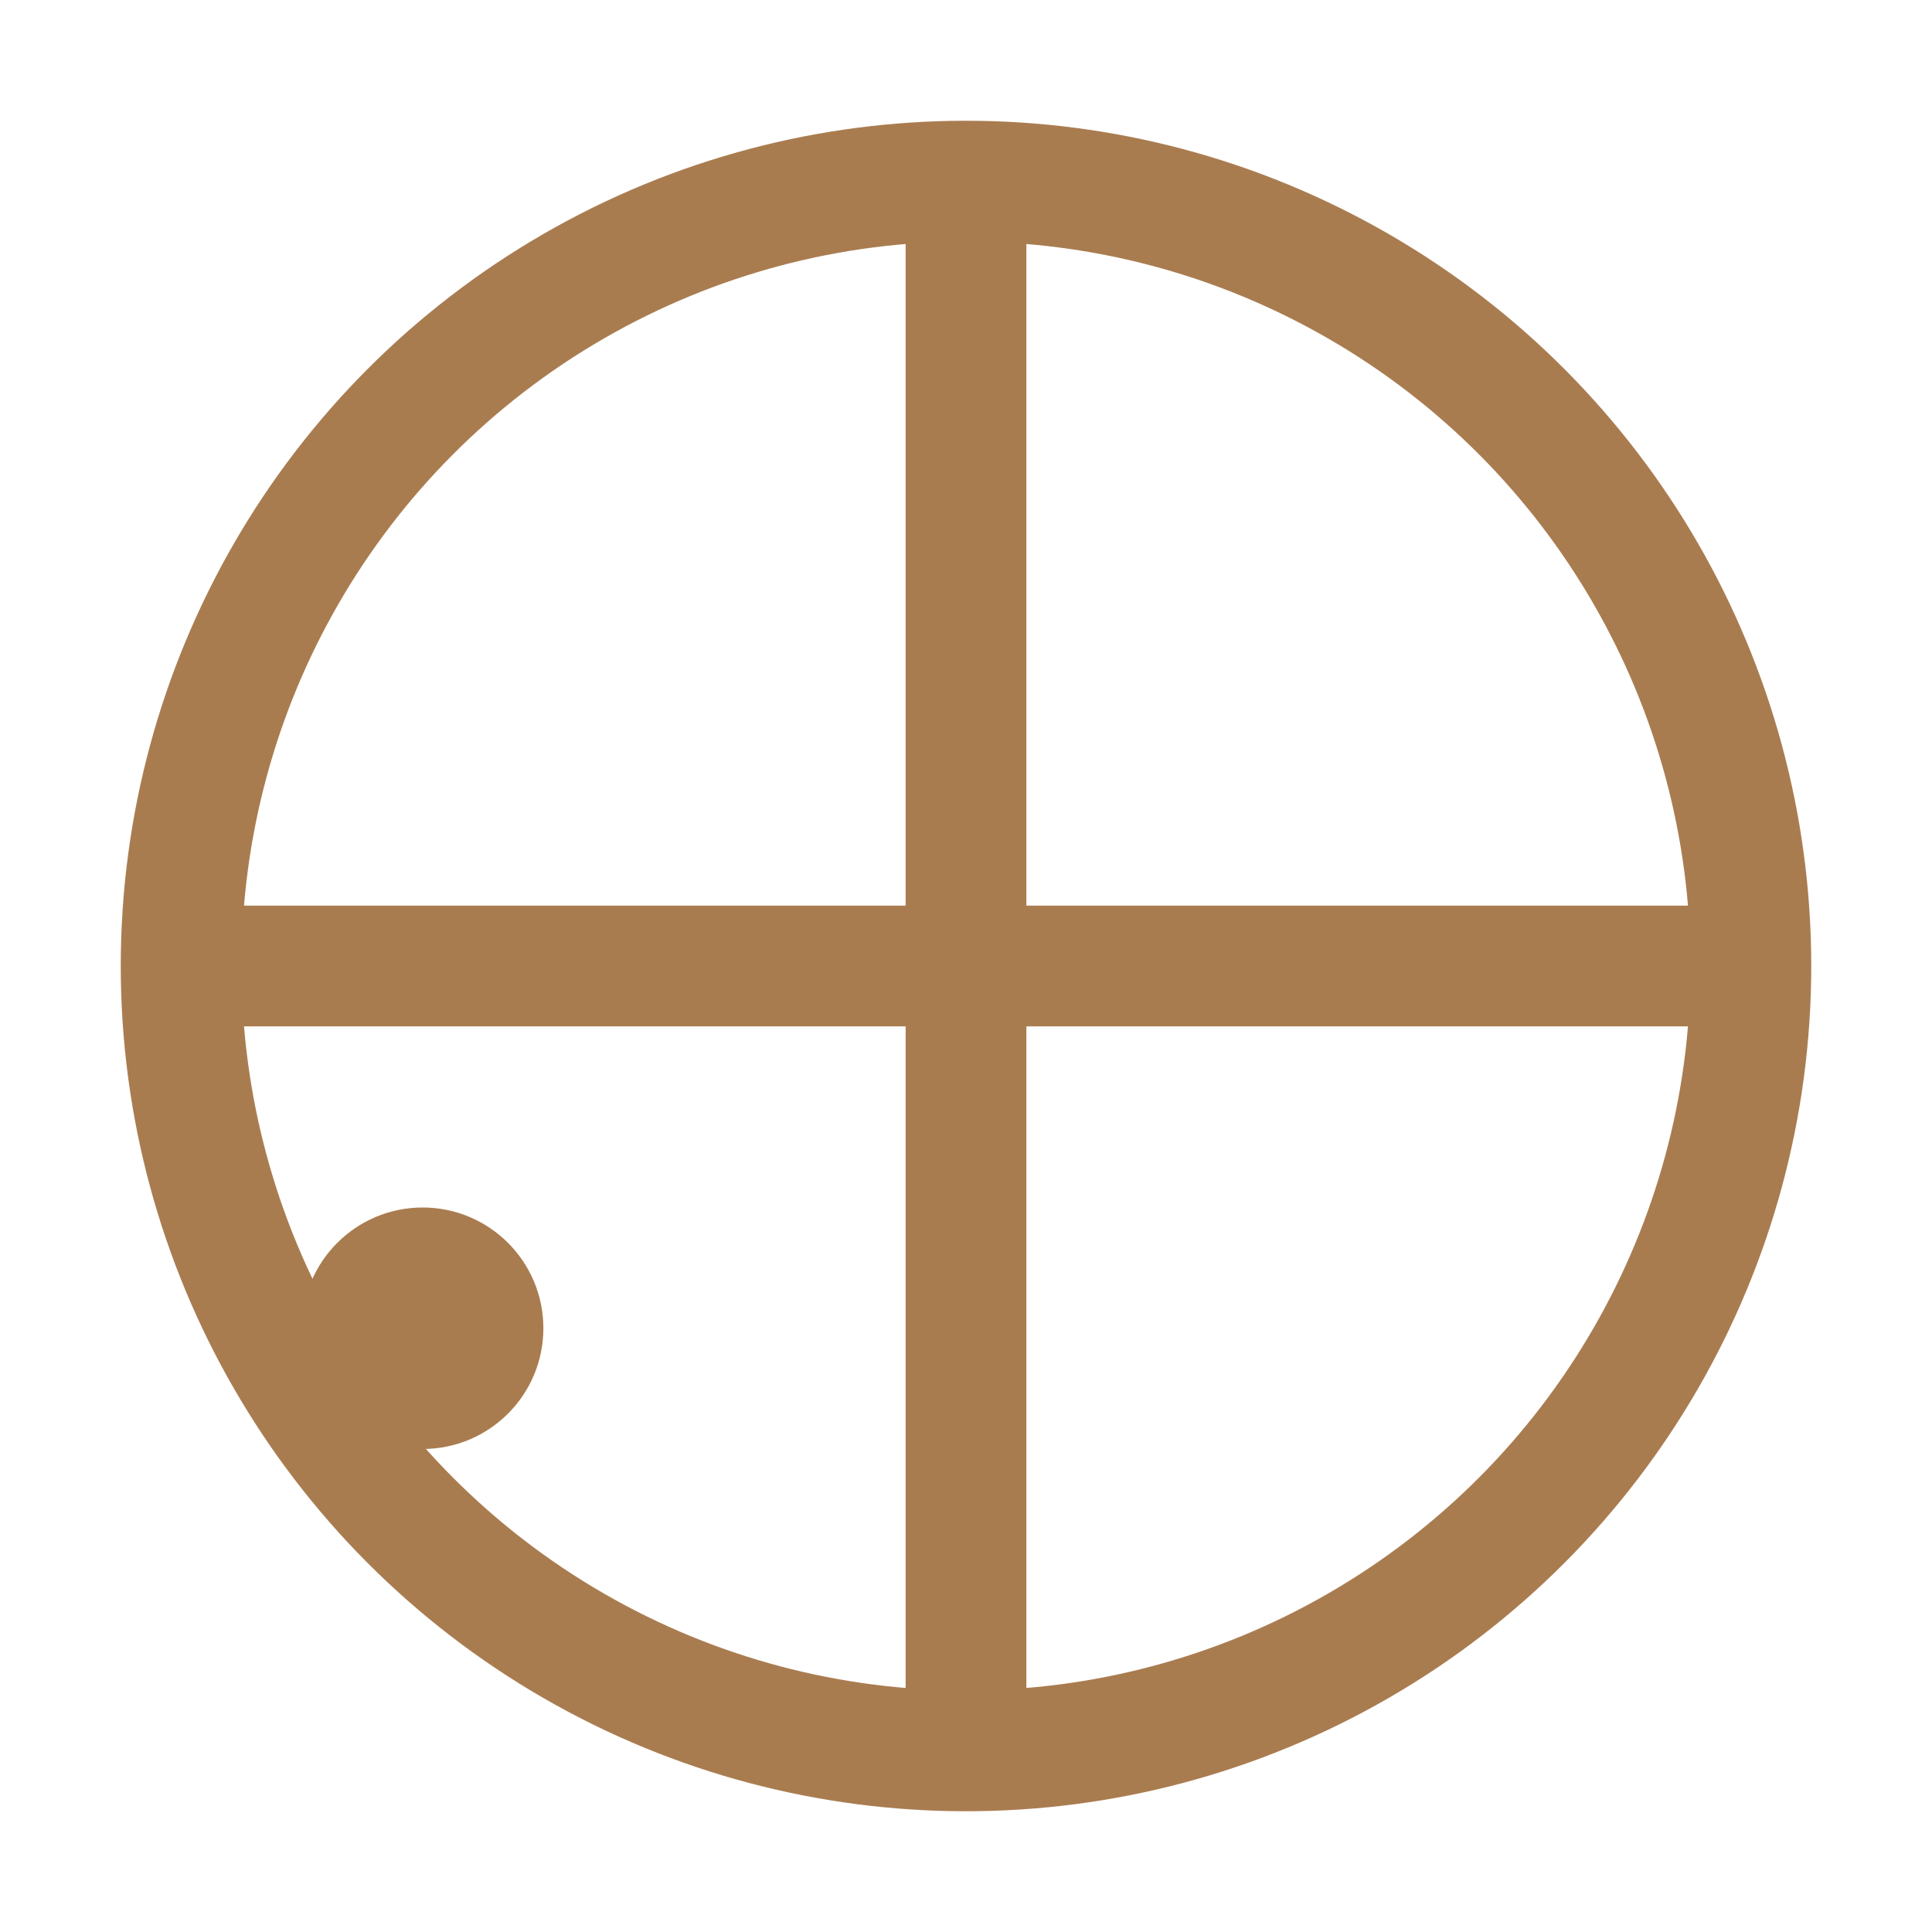
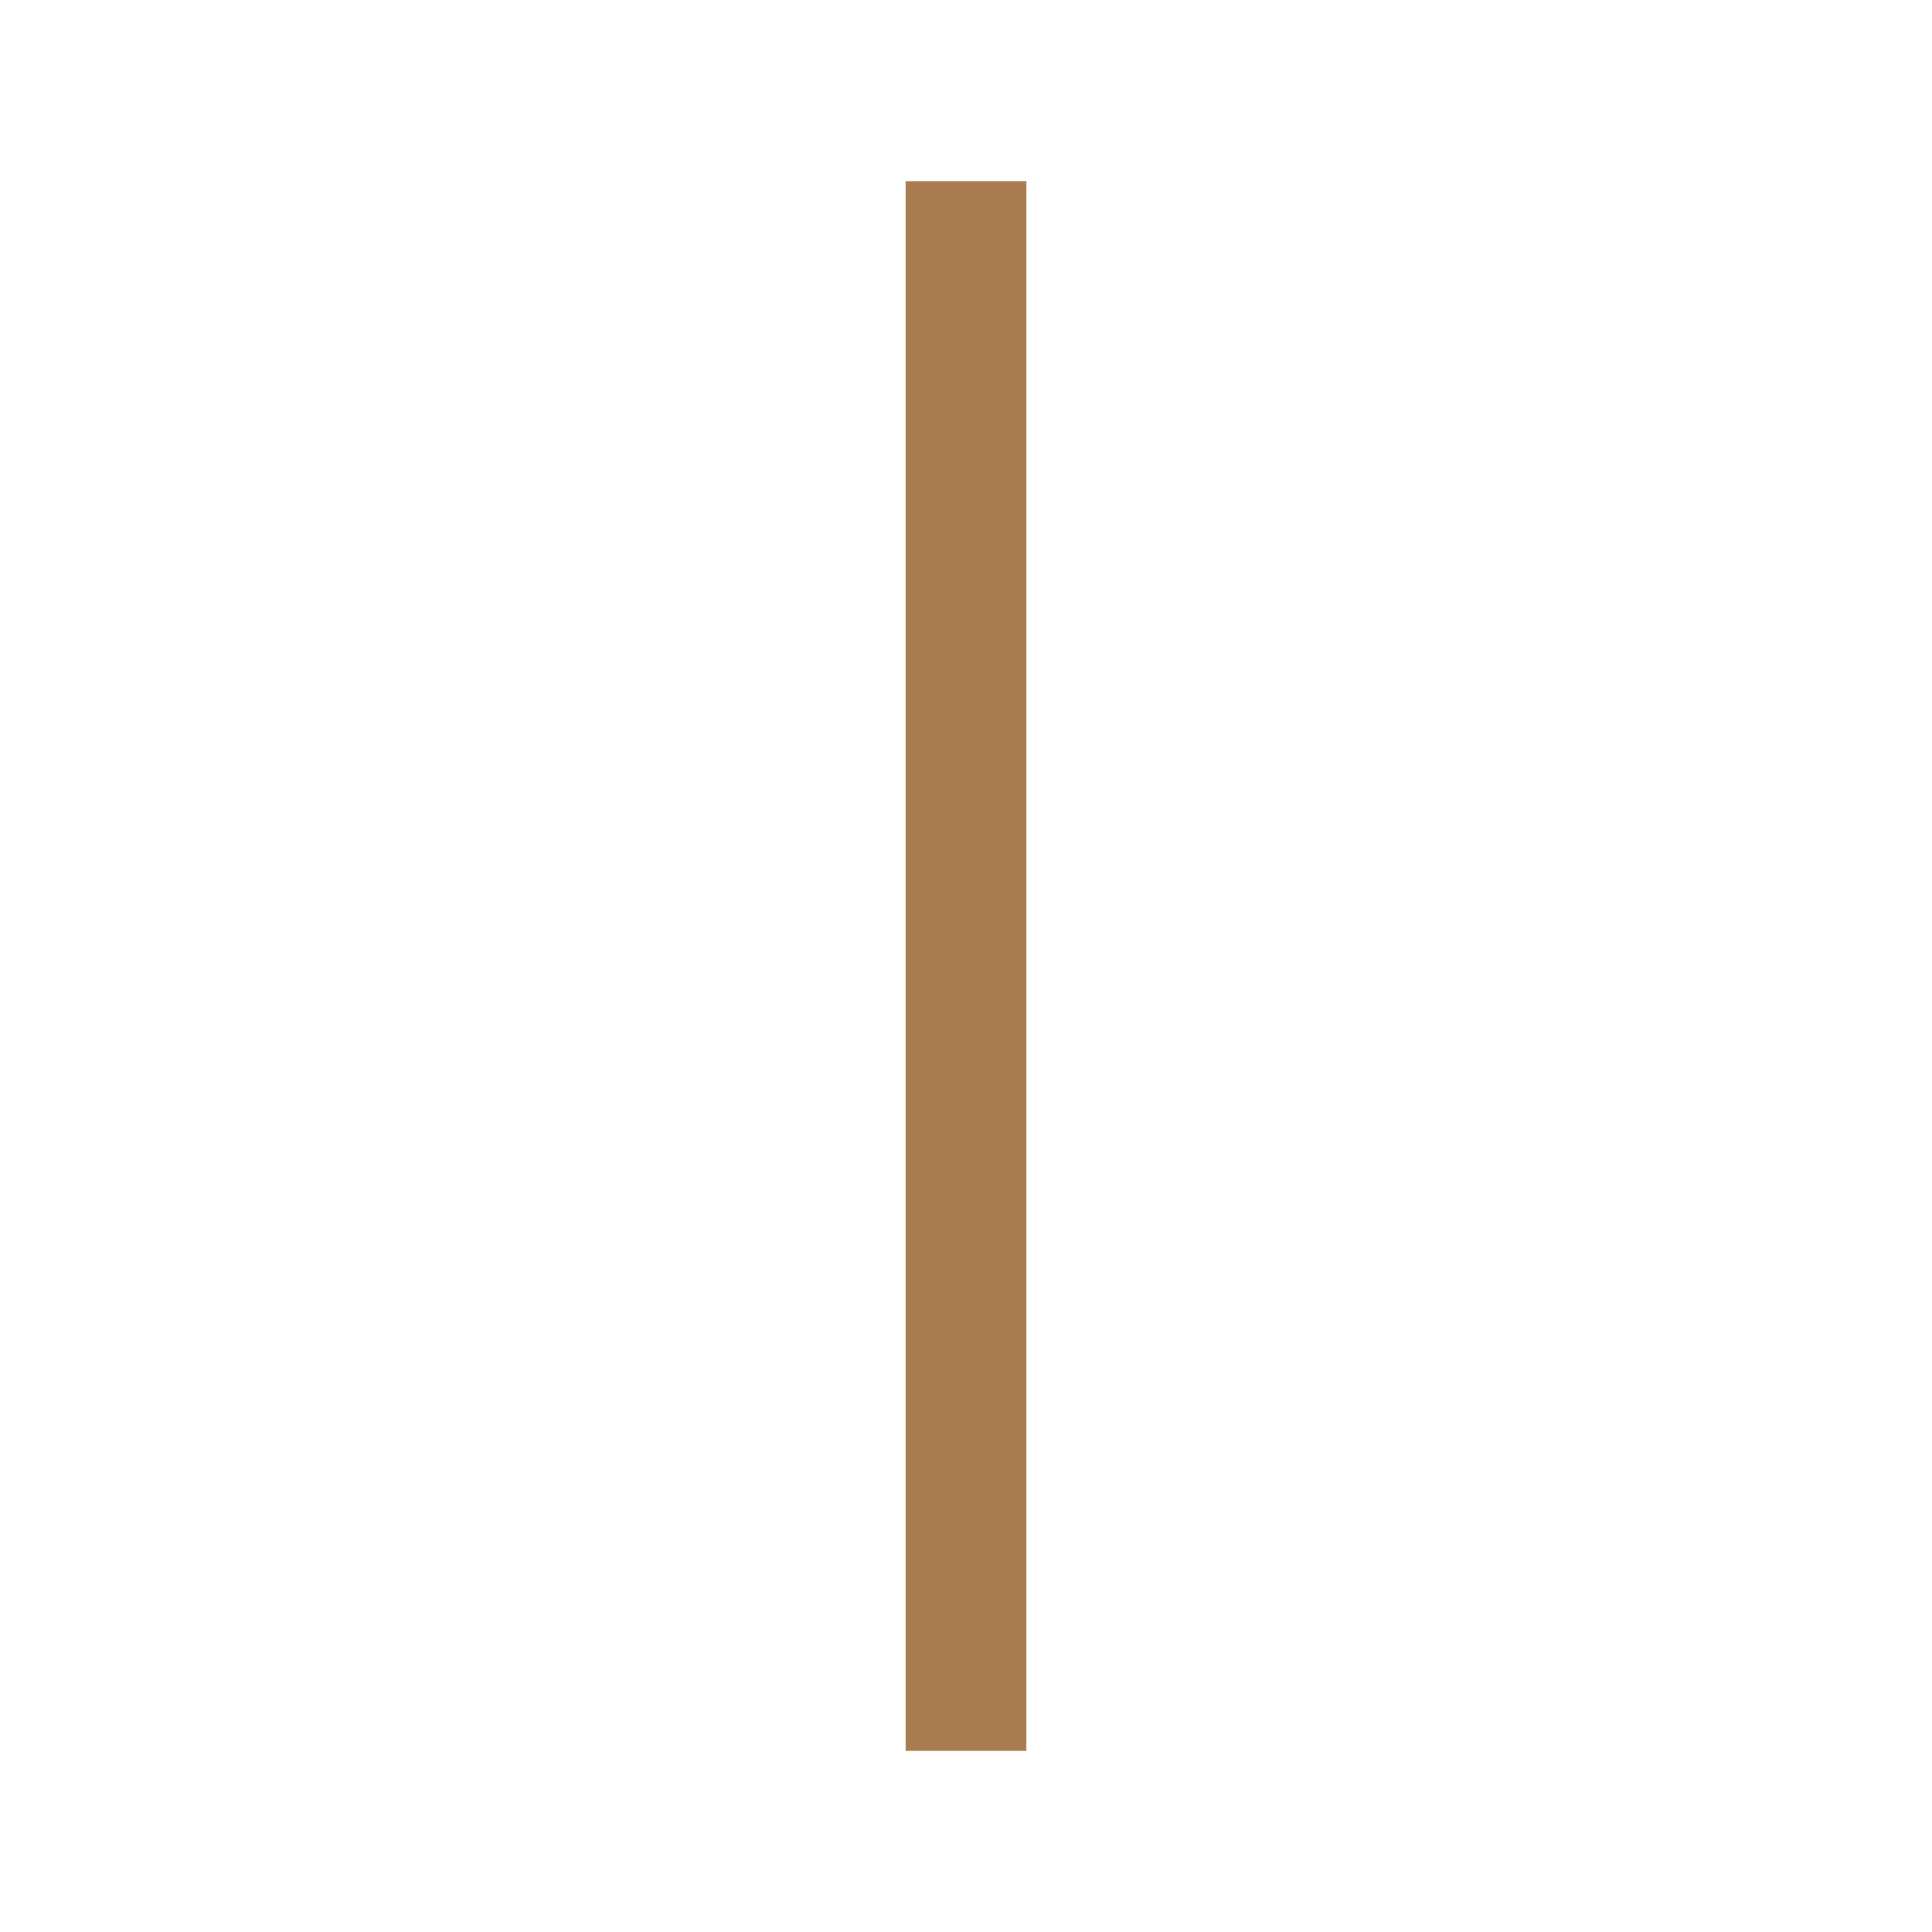
<svg xmlns="http://www.w3.org/2000/svg" width="32" height="32" viewBox="0 0 32 32">
-   <circle cx="16" cy="16" r="13" fill="none" stroke="#A97C50" stroke-width="2" />
-   <path d="M16 3v26M3 16h26" stroke="#A97C50" stroke-width="2" />
-   <circle cx="7" cy="22" r="2" fill="#A97C50" />
+   <path d="M16 3v26M3 16" stroke="#A97C50" stroke-width="2" />
</svg>